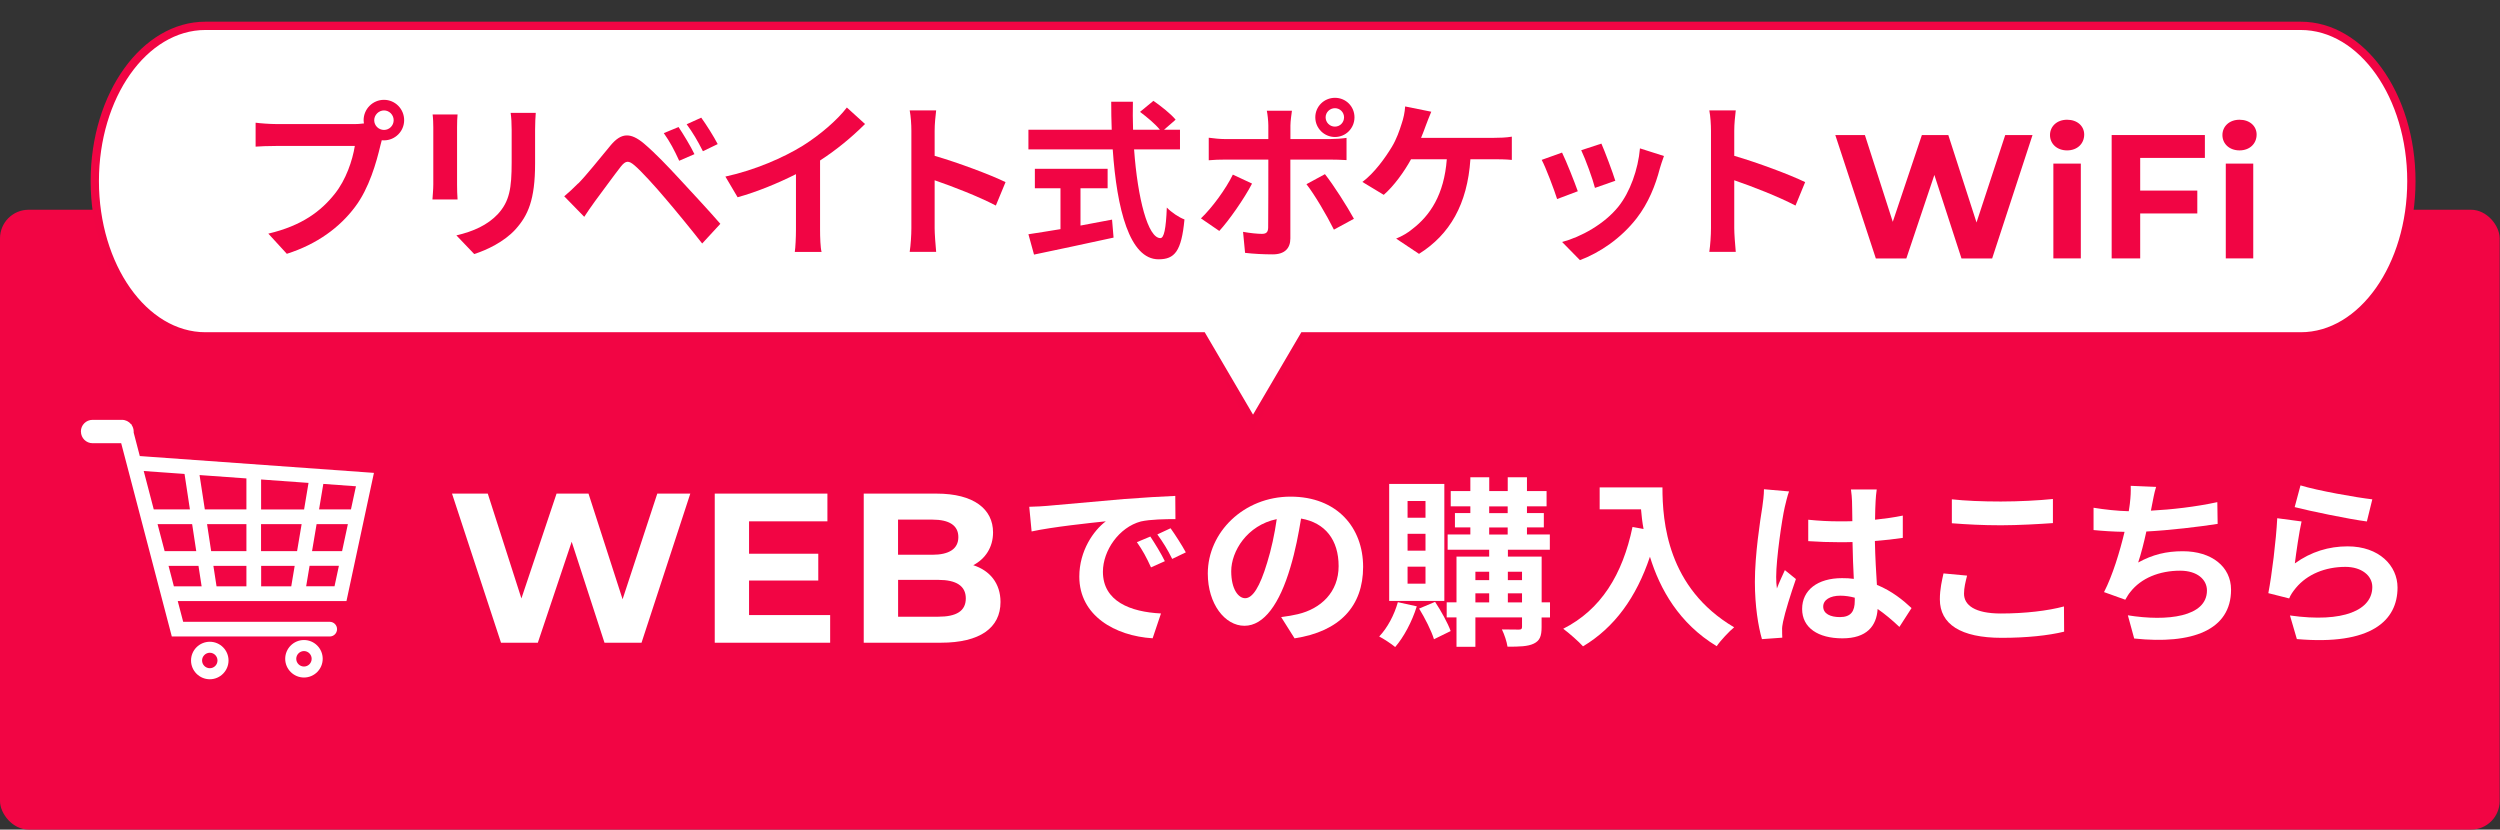
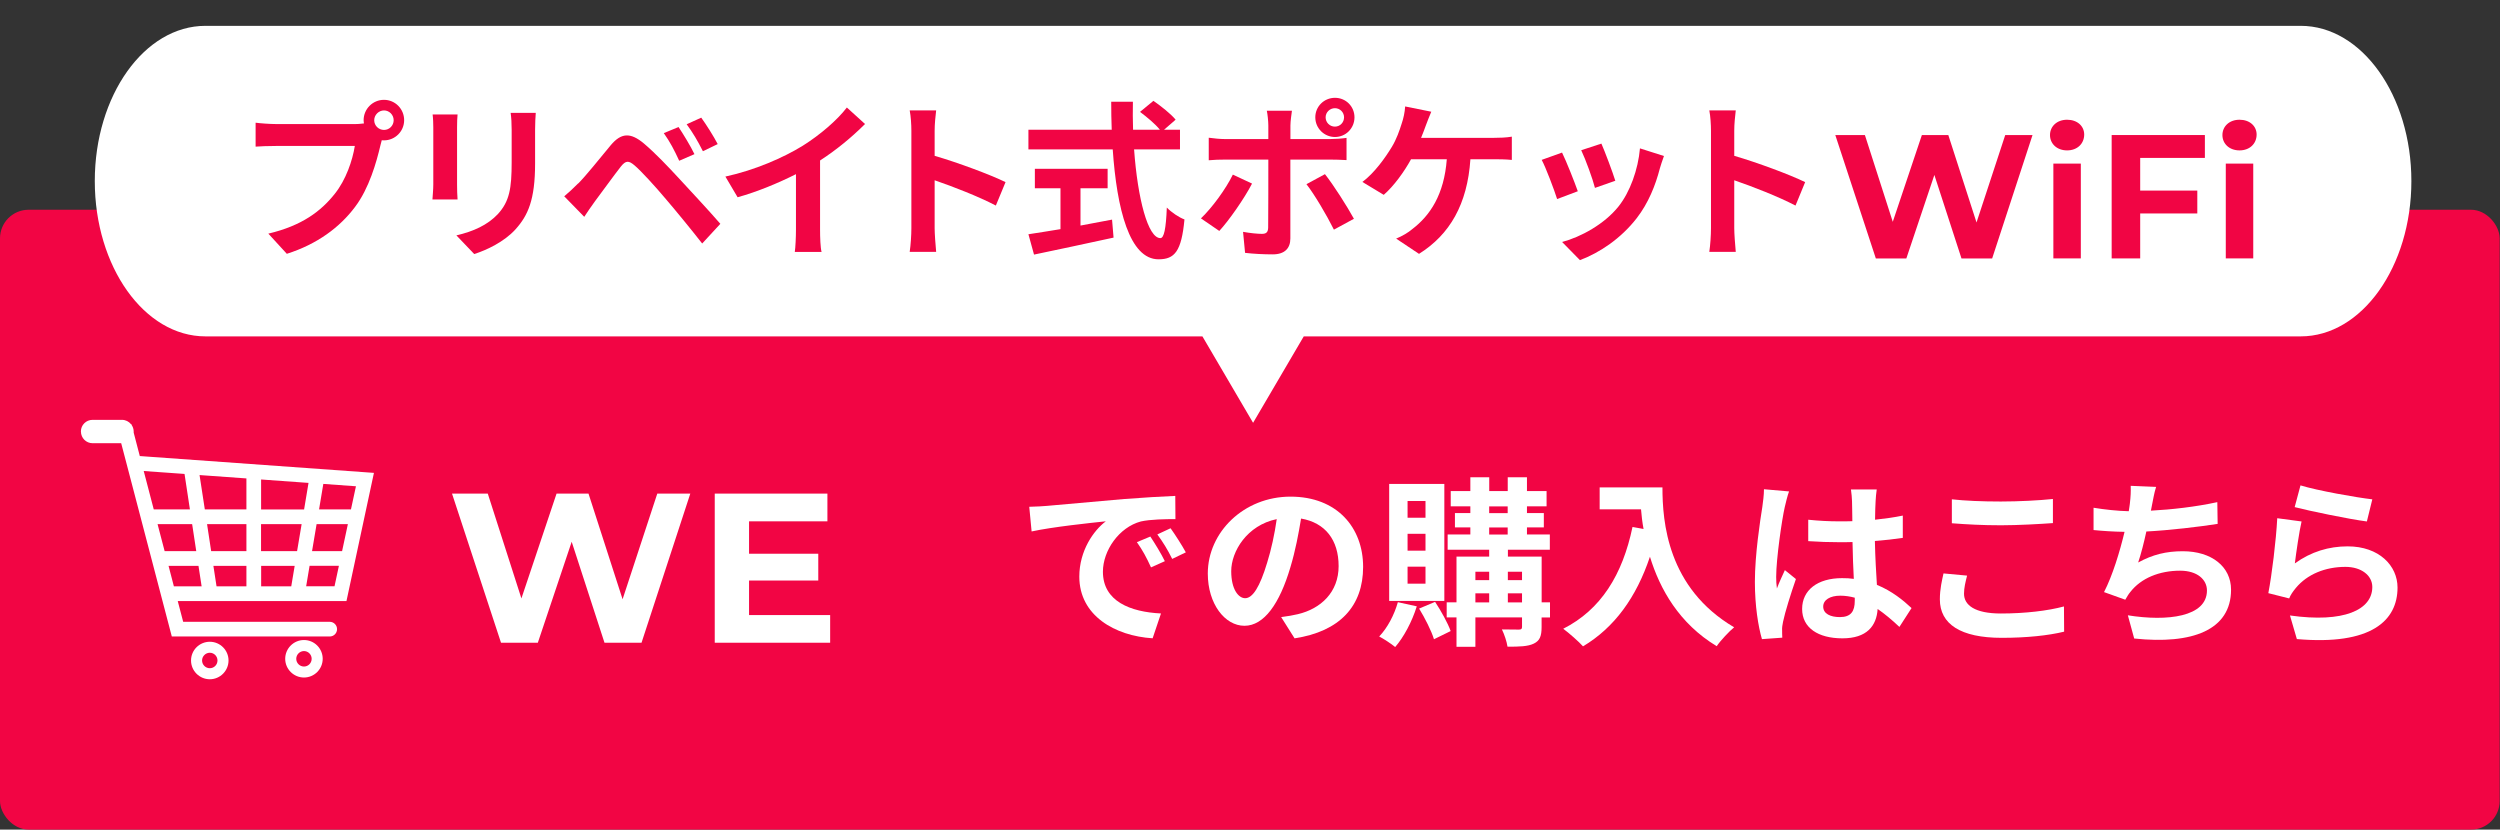
<svg xmlns="http://www.w3.org/2000/svg" id="_レイヤー_2" viewBox="0 0 446 148">
  <rect x="0" y="0" width="446" height="148" fill="#333333" stroke="none" />
  <defs>
    <style>
      .cls-1 {
        fill: #f10544;
      }

      .cls-2 {
        fill: #f20544;
      }

      .cls-3 {
        fill: #fff;
      }
    </style>
  </defs>
  <rect class="cls-2" y="37.42" width="445.94" height="110.58" rx="5.1" ry="5.1" />
  <g>
    <path class="cls-3" d="M214.51,60.01H36.65c-10.89,0-19.74-12.43-19.74-27.7S25.76,4.61,36.65,4.61h373.8c10.89,0,19.74,12.43,19.74,27.7s-8.86,27.7-19.74,27.7h-177.86l-9.04,15.42s-9.04-15.42-9.04-15.42Z" />
-     <path class="cls-1" d="M410.45,5.35c10.48,0,19,12.09,19,26.96s-8.53,26.96-19,26.96h-178.29l-.43.73-8.19,13.97-8.19-13.97-.43-.73H36.65c-10.48,0-19-12.09-19-26.96S26.17,5.35,36.65,5.35h373.8M410.45,3.87H36.65c-11.31,0-20.48,12.73-20.48,28.44s9.17,28.44,20.48,28.44h177.44l9.46,16.14,9.46-16.14h177.44c11.31,0,20.48-12.73,20.48-28.44s-9.17-28.44-20.48-28.44h0Z" />
  </g>
  <g>
    <path class="cls-1" d="M63.21,22.14c.42,0,1.06-.03,1.72-.12-.03-.18-.06-.36-.06-.58,0-2,1.63-3.63,3.63-3.63s3.6,1.63,3.6,3.63-1.63,3.6-3.6,3.6c-.12,0-.27,0-.39-.03l-.24.91c-.7,2.97-2,7.66-4.54,11.01-2.72,3.63-6.75,6.63-12.16,8.35l-3.3-3.6c6.02-1.42,9.41-4.02,11.86-7.11,2-2.51,3.15-5.93,3.57-8.53h-14.1c-1.39,0-2.81.06-3.6.12v-4.27c.88.12,2.6.24,3.6.24h14.01ZM70.23,21.45c0-.97-.79-1.75-1.72-1.75s-1.75.79-1.75,1.75.79,1.73,1.75,1.73,1.72-.79,1.72-1.73Z" />
    <path class="cls-1" d="M81.63,20.42c-.06.67-.09,1.33-.09,2.3v10.23c0,.76.03,1.94.09,2.63h-4.48c.03-.57.15-1.75.15-2.66v-10.2c0-.57-.03-1.63-.12-2.3h4.45ZM95.58,20.14c-.06.85-.12,1.82-.12,3.03v5.99c0,6.51-1.27,9.29-3.51,11.77-2,2.21-5.14,3.69-7.35,4.39l-3.18-3.33c3.03-.7,5.57-1.85,7.41-3.81,2.06-2.27,2.45-4.54,2.45-9.26v-5.75c0-1.21-.06-2.18-.18-3.03h4.48Z" />
    <path class="cls-1" d="M103.16,32.73c1.39-1.39,3.75-4.36,5.81-6.84,1.82-2.15,3.45-2.36,5.93-.27,2.03,1.72,4.3,4.12,6.17,6.14,2.03,2.21,5.27,5.66,7.44,8.17l-3.24,3.51c-1.94-2.48-4.69-5.84-6.48-7.93-1.88-2.24-4.45-5.05-5.57-5.99-1.06-.91-1.57-.91-2.45.18-1.18,1.51-3.36,4.51-4.6,6.17-.7.94-1.42,2.03-1.94,2.81l-3.57-3.66c.91-.76,1.57-1.39,2.48-2.3ZM123.89,27.5l-2.72,1.18c-.88-1.91-1.63-3.36-2.75-4.93l2.63-1.09c.85,1.27,2.18,3.45,2.84,4.84ZM128.03,25.71l-2.63,1.27c-.97-1.91-1.79-3.3-2.9-4.81l2.6-1.18c.88,1.21,2.24,3.36,2.94,4.72Z" />
    <path class="cls-1" d="M146.3,40.99c0,1.33.06,3.21.27,3.96h-4.78c.12-.73.21-2.63.21-3.96v-9.92c-3.12,1.57-6.9,3.15-10.41,4.12l-2.18-3.69c5.3-1.15,10.38-3.39,13.77-5.48,3.06-1.91,6.2-4.6,7.9-6.84l3.24,2.94c-2.3,2.3-5.02,4.57-8.02,6.51v12.38Z" />
    <path class="cls-1" d="M177.66,36.67c-3.12-1.63-7.66-3.39-10.92-4.51v8.56c0,.88.15,3,.27,4.21h-4.72c.18-1.18.3-3,.3-4.21v-17.37c0-1.09-.09-2.6-.3-3.66h4.72c-.12,1.06-.27,2.39-.27,3.66v4.45c4.06,1.18,9.86,3.33,12.65,4.69l-1.73,4.18Z" />
    <path class="cls-1" d="M202.32,26.65c.64,8.84,2.48,15.83,4.69,15.83.64,0,1-1.6,1.15-5.45.82.85,2.15,1.75,3.15,2.12-.54,5.72-1.76,7.11-4.63,7.11-5.17,0-7.44-8.96-8.17-19.61h-15.04v-3.51h14.86c-.06-1.63-.09-3.33-.09-4.99h3.87c-.03,1.66-.03,3.36.03,4.99h4.78c-.82-1.03-2.33-2.27-3.54-3.18l2.39-1.97c1.36.94,3.15,2.36,3.96,3.36l-2.06,1.79h2.84v3.51h-8.2ZM192.76,40.24c1.85-.33,3.78-.7,5.63-1.06l.27,3.21c-4.96,1.09-10.29,2.21-14.19,3.03l-1-3.63c1.54-.24,3.54-.54,5.72-.91v-7.29h-4.57v-3.48h12.98v3.48h-4.84v6.66Z" />
    <path class="cls-1" d="M223.36,32.76c-1.39,2.69-4.18,6.66-5.84,8.44l-3.27-2.24c2.03-1.94,4.45-5.27,5.69-7.81l3.42,1.6ZM230.2,28.47v14.07c0,1.75-1,2.84-3.15,2.84-1.63,0-3.39-.09-4.93-.27l-.36-3.75c1.3.24,2.63.36,3.36.36.79,0,1.09-.3,1.12-1.09.03-1.12.03-10.71.03-12.13v-.03h-7.69c-.91,0-2.09.03-2.94.12v-4.02c.91.12,2,.24,2.94.24h7.69v-2.42c0-.79-.15-2.12-.27-2.63h4.48c-.06.42-.27,1.88-.27,2.63v2.42h7.05c.85,0,2.18-.09,2.96-.21v3.96c-.94-.06-2.12-.09-2.93-.09h-7.08ZM236.37,31.07c1.54,1.94,3.96,5.75,5.17,7.96l-3.57,1.94c-1.3-2.6-3.45-6.26-4.9-8.11l3.3-1.79ZM234.65,20.93c0-1.94,1.57-3.48,3.51-3.48s3.48,1.54,3.48,3.48-1.54,3.51-3.48,3.51-3.51-1.57-3.51-3.51ZM236.49,20.93c0,.91.73,1.66,1.66,1.66s1.63-.76,1.63-1.66-.73-1.63-1.63-1.63-1.66.73-1.66,1.63Z" />
    <path class="cls-1" d="M266.56,24.59c.79,0,2.15-.03,3.15-.21v4.15c-1.12-.12-2.45-.12-3.15-.12h-4.24c-.54,8.05-3.69,13.44-9.17,16.88l-4.08-2.72c1.09-.45,2.18-1.09,2.87-1.69,3.18-2.42,5.69-6.14,6.17-12.47h-6.38c-1.21,2.21-3.06,4.78-4.87,6.35l-3.81-2.3c2.15-1.6,4.09-4.33,5.24-6.23.85-1.39,1.39-2.97,1.75-4.12.33-.94.58-2.09.64-3.12l4.66.94c-.33.76-.73,1.82-.97,2.45-.24.64-.51,1.42-.85,2.21h13.04Z" />
    <path class="cls-1" d="M281.48,34.12l-3.69,1.39c-.51-1.63-2.03-5.66-2.75-6.99l3.63-1.3c.76,1.54,2.21,5.2,2.81,6.9ZM296.85,27.83c-.36.97-.54,1.6-.73,2.21-.79,3.06-2.06,6.2-4.12,8.87-2.81,3.63-6.6,6.17-10.14,7.5l-3.18-3.24c3.33-.88,7.54-3.18,10.05-6.32,2.06-2.57,3.51-6.6,3.84-10.38l4.27,1.36ZM288.17,32.25l-3.63,1.27c-.36-1.48-1.69-5.14-2.45-6.72l3.6-1.18c.58,1.3,2.06,5.23,2.48,6.63Z" />
    <path class="cls-1" d="M320.31,36.67c-3.12-1.63-7.66-3.39-10.92-4.51v8.56c0,.88.15,3,.27,4.21h-4.72c.18-1.18.3-3,.3-4.21v-17.37c0-1.09-.09-2.6-.3-3.66h4.72c-.12,1.06-.27,2.39-.27,3.66v4.45c4.05,1.18,9.86,3.33,12.65,4.69l-1.72,4.18Z" />
    <path class="cls-1" d="M362.6,24.1l-7.2,22.01h-5.47l-4.84-14.9-5,14.9h-5.44l-7.23-22.01h5.28l4.97,15.47,5.19-15.47h4.72l5.03,15.59,5.12-15.59h4.87Z" />
    <path class="cls-1" d="M365.72,24.09c0-1.54,1.23-2.73,3.05-2.73s3.05,1.13,3.05,2.64c0,1.63-1.23,2.83-3.05,2.83s-3.05-1.19-3.05-2.73ZM366.32,29.19h4.9v16.91h-4.9v-16.91Z" />
    <path class="cls-1" d="M381.81,28.18v5.82h10.19v4.08h-10.19v8.02h-5.09v-22.01h16.63v4.08h-11.54Z" />
    <path class="cls-1" d="M396.48,24.09c0-1.54,1.23-2.73,3.05-2.73s3.05,1.13,3.05,2.64c0,1.63-1.23,2.83-3.05,2.83s-3.05-1.19-3.05-2.73ZM397.08,29.19h4.9v16.91h-4.9v-16.91Z" />
  </g>
  <g>
    <path class="cls-3" d="M123.15,88.06l-8.7,26.6h-6.61l-5.85-18.01-6.04,18.01h-6.57l-8.74-26.6h6.38l6,18.7,6.27-18.7h5.7l6.08,18.85,6.19-18.85h5.89Z" />
    <path class="cls-3" d="M148.1,109.72v4.94h-20.59v-26.6h20.1v4.94h-13.98v5.78h12.35v4.79h-12.35v6.16h14.48Z" />
-     <path class="cls-3" d="M178.49,107.4c0,4.6-3.65,7.26-10.64,7.26h-13.76v-26.6h13c6.65,0,10.07,2.77,10.07,6.92,0,2.66-1.37,4.71-3.53,5.85,2.96.95,4.86,3.23,4.86,6.57ZM160.21,92.7v6.27h6.12c3,0,4.64-1.06,4.64-3.15s-1.63-3.12-4.64-3.12h-6.12ZM172.3,106.76c0-2.24-1.71-3.31-4.9-3.31h-7.18v6.57h7.18c3.19,0,4.9-.99,4.9-3.27Z" />
  </g>
  <g>
    <path class="cls-3" d="M186.76,90.25c2.69-.23,7.99-.71,13.85-1.23,3.3-.26,6.8-.45,9.06-.55l.03,4.14c-1.72,0-4.47.03-6.18.42-3.88,1.04-6.76,5.18-6.76,8.97,0,5.28,4.92,7.18,10.36,7.44l-1.49,4.43c-6.73-.42-13.08-4.05-13.08-11,0-4.63,2.56-8.25,4.73-9.87-2.78.29-9.52,1-13.24,1.81l-.42-4.4c1.29-.03,2.52-.1,3.14-.16ZM207.8,100.12l-2.46,1.1c-.81-1.78-1.49-3.04-2.52-4.5l2.4-1c.78,1.17,1.97,3.11,2.59,4.4ZM211.55,98.54l-2.43,1.17c-.87-1.75-1.62-2.95-2.65-4.37l2.36-1.1c.81,1.13,2.04,3.04,2.72,4.3Z" />
    <path class="cls-3" d="M228.55,110.09c1.23-.16,2.14-.32,2.98-.52,4.11-.97,7.28-3.92,7.28-8.58s-2.39-7.74-6.7-8.48c-.45,2.72-1,5.7-1.91,8.71-1.91,6.47-4.69,10.42-8.19,10.42s-6.54-3.92-6.54-9.32c0-7.38,6.44-13.72,14.76-13.72s12.95,5.54,12.95,12.53-4.14,11.52-12.23,12.75l-2.39-3.79ZM226.06,100.38c.74-2.36,1.33-5.11,1.71-7.77-5.31,1.1-8.12,5.76-8.12,9.29,0,3.24,1.29,4.82,2.49,4.82,1.33,0,2.62-2.01,3.92-6.34Z" />
    <path class="cls-3" d="M252.75,108.18c-.84,2.72-2.33,5.5-3.85,7.25-.65-.55-2.04-1.46-2.85-1.88,1.46-1.52,2.69-3.85,3.33-6.12l3.37.74ZM257.67,107.21h-9.84v-20.88h9.84v20.88ZM254.31,89.38h-3.2v2.98h3.2v-2.98ZM254.31,95.23h-3.2v3.01h3.2v-3.01ZM254.31,101.09h-3.2v3.04h3.2v-3.04ZM256.02,107.37c1.07,1.62,2.27,3.79,2.78,5.21l-2.98,1.46c-.45-1.49-1.62-3.79-2.65-5.47l2.85-1.2ZM276.51,110.16h-1.49v1.71c0,1.62-.32,2.43-1.39,2.95s-2.59.55-4.69.55c-.13-.91-.58-2.23-1-3.08,1.26.03,2.65.03,3.04.03.42,0,.55-.13.55-.49v-1.68h-8.32v5.24h-3.37v-5.24h-1.75v-2.69h1.75v-8.16h5.83v-1.23h-7.41v-2.72h4.05v-1.26h-2.75v-2.56h2.75v-1.2h-3.5v-2.72h3.5v-2.46h3.37v2.46h3.3v-2.46h3.43v2.46h3.5v2.72h-3.5v1.2h3.01v2.56h-3.01v1.26h4.08v2.72h-7.48v1.23h6.02v8.16h1.49v2.69ZM263.21,102v1.49h2.46v-1.49h-2.46ZM263.21,107.47h2.46v-1.62h-2.46v1.62ZM265.67,91.54h3.3v-1.2h-3.3v1.2ZM265.67,95.36h3.3v-1.26h-3.3v1.26ZM269,102v1.49h2.53v-1.49h-2.53ZM271.53,107.47v-1.62h-2.53v1.62h2.53Z" />
    <path class="cls-3" d="M296.58,86.95c0,6.12.87,17.93,12.79,24.96-.84.68-2.43,2.36-3.11,3.37-6.7-4.05-10.13-10.16-11.91-15.96-2.43,7.25-6.31,12.62-11.94,15.99-.71-.81-2.52-2.4-3.53-3.14,6.73-3.4,10.58-9.64,12.36-18.16l1.97.36c-.23-1.23-.36-2.4-.45-3.5h-7.38v-3.92h11.2Z" />
    <path class="cls-3" d="M319.17,87.66c-.26.65-.65,2.27-.78,2.85-.49,2.14-1.52,9.19-1.52,12.4,0,.65.03,1.42.13,2.07.42-1.13.94-2.2,1.42-3.27l1.97,1.59c-.91,2.62-1.94,5.89-2.3,7.64-.1.45-.2,1.13-.16,1.49,0,.32,0,.87.03,1.33l-3.63.26c-.65-2.23-1.26-5.89-1.26-10.23,0-4.85.94-10.91,1.33-13.37.13-.91.29-2.14.29-3.14l4.47.39ZM338.85,111.84c-1.33-1.26-2.62-2.33-3.88-3.2-.19,3.04-1.94,5.24-6.28,5.24s-7.19-1.88-7.19-5.24,2.75-5.5,7.12-5.5c.75,0,1.46.03,2.1.13-.1-1.97-.2-4.3-.23-6.57-.78.03-1.55.03-2.3.03-1.88,0-3.69-.06-5.6-.19v-3.82c1.85.19,3.69.29,5.6.29.74,0,1.52,0,2.27-.03-.03-1.59-.03-2.88-.06-3.56,0-.48-.1-1.46-.19-2.1h4.6c-.1.62-.16,1.39-.2,2.07-.03.71-.1,1.91-.1,3.33,1.75-.19,3.43-.42,4.95-.74v3.98c-1.55.23-3.24.42-4.98.55.06,3.11.23,5.66.36,7.83,2.69,1.1,4.69,2.75,6.18,4.14l-2.17,3.37ZM330.89,106.63c-.84-.23-1.72-.36-2.59-.36-1.81,0-3.04.75-3.04,1.94,0,1.29,1.29,1.88,2.98,1.88,1.97,0,2.65-1.04,2.65-2.91v-.55Z" />
    <path class="cls-3" d="M350.93,102.68c-.29,1.16-.55,2.17-.55,3.24,0,2.04,1.94,3.53,6.57,3.53,4.34,0,8.42-.49,11.26-1.26l.03,4.5c-2.78.68-6.64,1.1-11.13,1.1-7.35,0-11.04-2.46-11.04-6.86,0-1.88.39-3.43.65-4.63l4.21.39ZM348.21,89.08c2.39.26,5.37.39,8.74.39,3.17,0,6.83-.19,9.29-.45v4.3c-2.23.16-6.21.39-9.26.39-3.37,0-6.15-.16-8.77-.36v-4.27Z" />
    <path class="cls-3" d="M395.63,93.46c-3.33.52-8.42,1.13-12.72,1.36-.42,1.94-.94,3.98-1.46,5.53,2.59-1.42,5.02-2.01,7.96-2.01,5.18,0,8.61,2.78,8.61,6.86,0,7.22-6.93,9.81-17.28,8.71l-1.13-4.14c7.02,1.13,14.11.29,14.11-4.43,0-1.91-1.68-3.53-4.79-3.53-3.69,0-6.96,1.33-8.87,3.79-.36.42-.58.84-.91,1.39l-3.79-1.36c1.52-2.95,2.82-7.22,3.66-10.75-2.04-.03-3.92-.16-5.53-.32v-3.98c1.91.32,4.34.58,6.28.62.06-.49.16-.91.19-1.29.16-1.39.19-2.17.16-3.24l4.53.19c-.36,1.13-.52,2.2-.74,3.27l-.19.97c3.66-.19,8-.68,11.85-1.52l.06,3.88Z" />
    <path class="cls-3" d="M409.4,100.51c2.91-2.1,6.09-3.04,9.42-3.04,5.63,0,8.9,3.46,8.9,7.35,0,5.86-4.63,10.36-17.96,9.19l-1.23-4.21c9.61,1.36,14.69-1,14.69-5.08,0-2.07-1.97-3.59-4.79-3.59-3.62,0-6.83,1.33-8.84,3.75-.58.71-.94,1.23-1.2,1.88l-3.72-.94c.61-3.14,1.39-9.39,1.59-13.37l4.34.58c-.42,1.78-.97,5.63-1.2,7.48ZM410.4,86.59c3.04.94,10,2.17,12.82,2.49l-.97,3.95c-3.24-.42-10.39-1.91-12.88-2.56l1.04-3.88Z" />
  </g>
  <g>
    <path class="cls-3" d="M50.88,117.53c0-1.84,1.5-3.35,3.35-3.35,1.84,0,3.34,1.5,3.34,3.35,0,1.84-1.5,3.34-3.34,3.34-1.84,0-3.35-1.5-3.35-3.34ZM52.85,117.53c0,.76.62,1.38,1.38,1.38s1.37-.62,1.37-1.38c0-.76-.62-1.38-1.37-1.38s-1.38.62-1.38,1.38Z" />
    <path class="cls-3" d="M34.08,117.83c0-1.84,1.5-3.34,3.35-3.34,1.84,0,3.34,1.5,3.34,3.34,0,1.84-1.5,3.35-3.34,3.35s-3.35-1.5-3.35-3.35ZM36.05,117.83c0,.76.62,1.38,1.38,1.38s1.37-.62,1.37-1.38-.62-1.38-1.37-1.38-1.38.62-1.38,1.38Z" />
    <path class="cls-3" d="M14.44,76.99c0,1.15.93,2.08,2.08,2.08h5.1s1.02,3.89,1.02,3.89l8.01,30.59h28.17c.73,0,1.31-.59,1.31-1.31,0-.73-.59-1.31-1.31-1.31h-26.14s-.97-3.7-.97-3.7h30.1s4.9-22.87,4.9-22.87l-41.77-3-1.09-4.18c0-.06,0-.12,0-.19,0-.44-.14-.84-.37-1.18l-.04-.14h-.07c-.38-.47-.96-.77-1.61-.77h-5.25c-1.15,0-2.08.93-2.08,2.08ZM62.62,90.88h-5.7s.76-4.55.76-4.55l5.82.42-.89,4.13ZM61.02,98.32h-5.35s.81-4.81.81-4.81h5.58s-1.03,4.81-1.03,4.81ZM54.62,104.59l.61-3.65h5.23s-.78,3.65-.78,3.65h-5.06ZM46.58,100.95h5.99s-.61,3.65-.61,3.65h-5.37v-3.65ZM46.58,93.51h7.23s-.81,4.81-.81,4.81h-6.43v-4.81ZM46.58,85.54l8.46.61-.79,4.74h-7.67v-5.35ZM38.07,100.95h5.89v3.65h-5.33s-.56-3.65-.56-3.65ZM36.94,93.51h7.02v4.81h-6.29s-.73-4.81-.73-4.81ZM36.54,90.88l-.94-6.13,8.36.6v5.53h-7.42ZM30.06,100.95h5.35s.56,3.65.56,3.65h-4.95s-.95-3.65-.95-3.65ZM28.12,93.51h6.16s.73,4.81.73,4.81h-5.64s-1.26-4.81-1.26-4.81ZM25.64,84.03l7.28.52.96,6.33h-6.45s-1.79-6.85-1.79-6.85Z" />
  </g>
</svg>